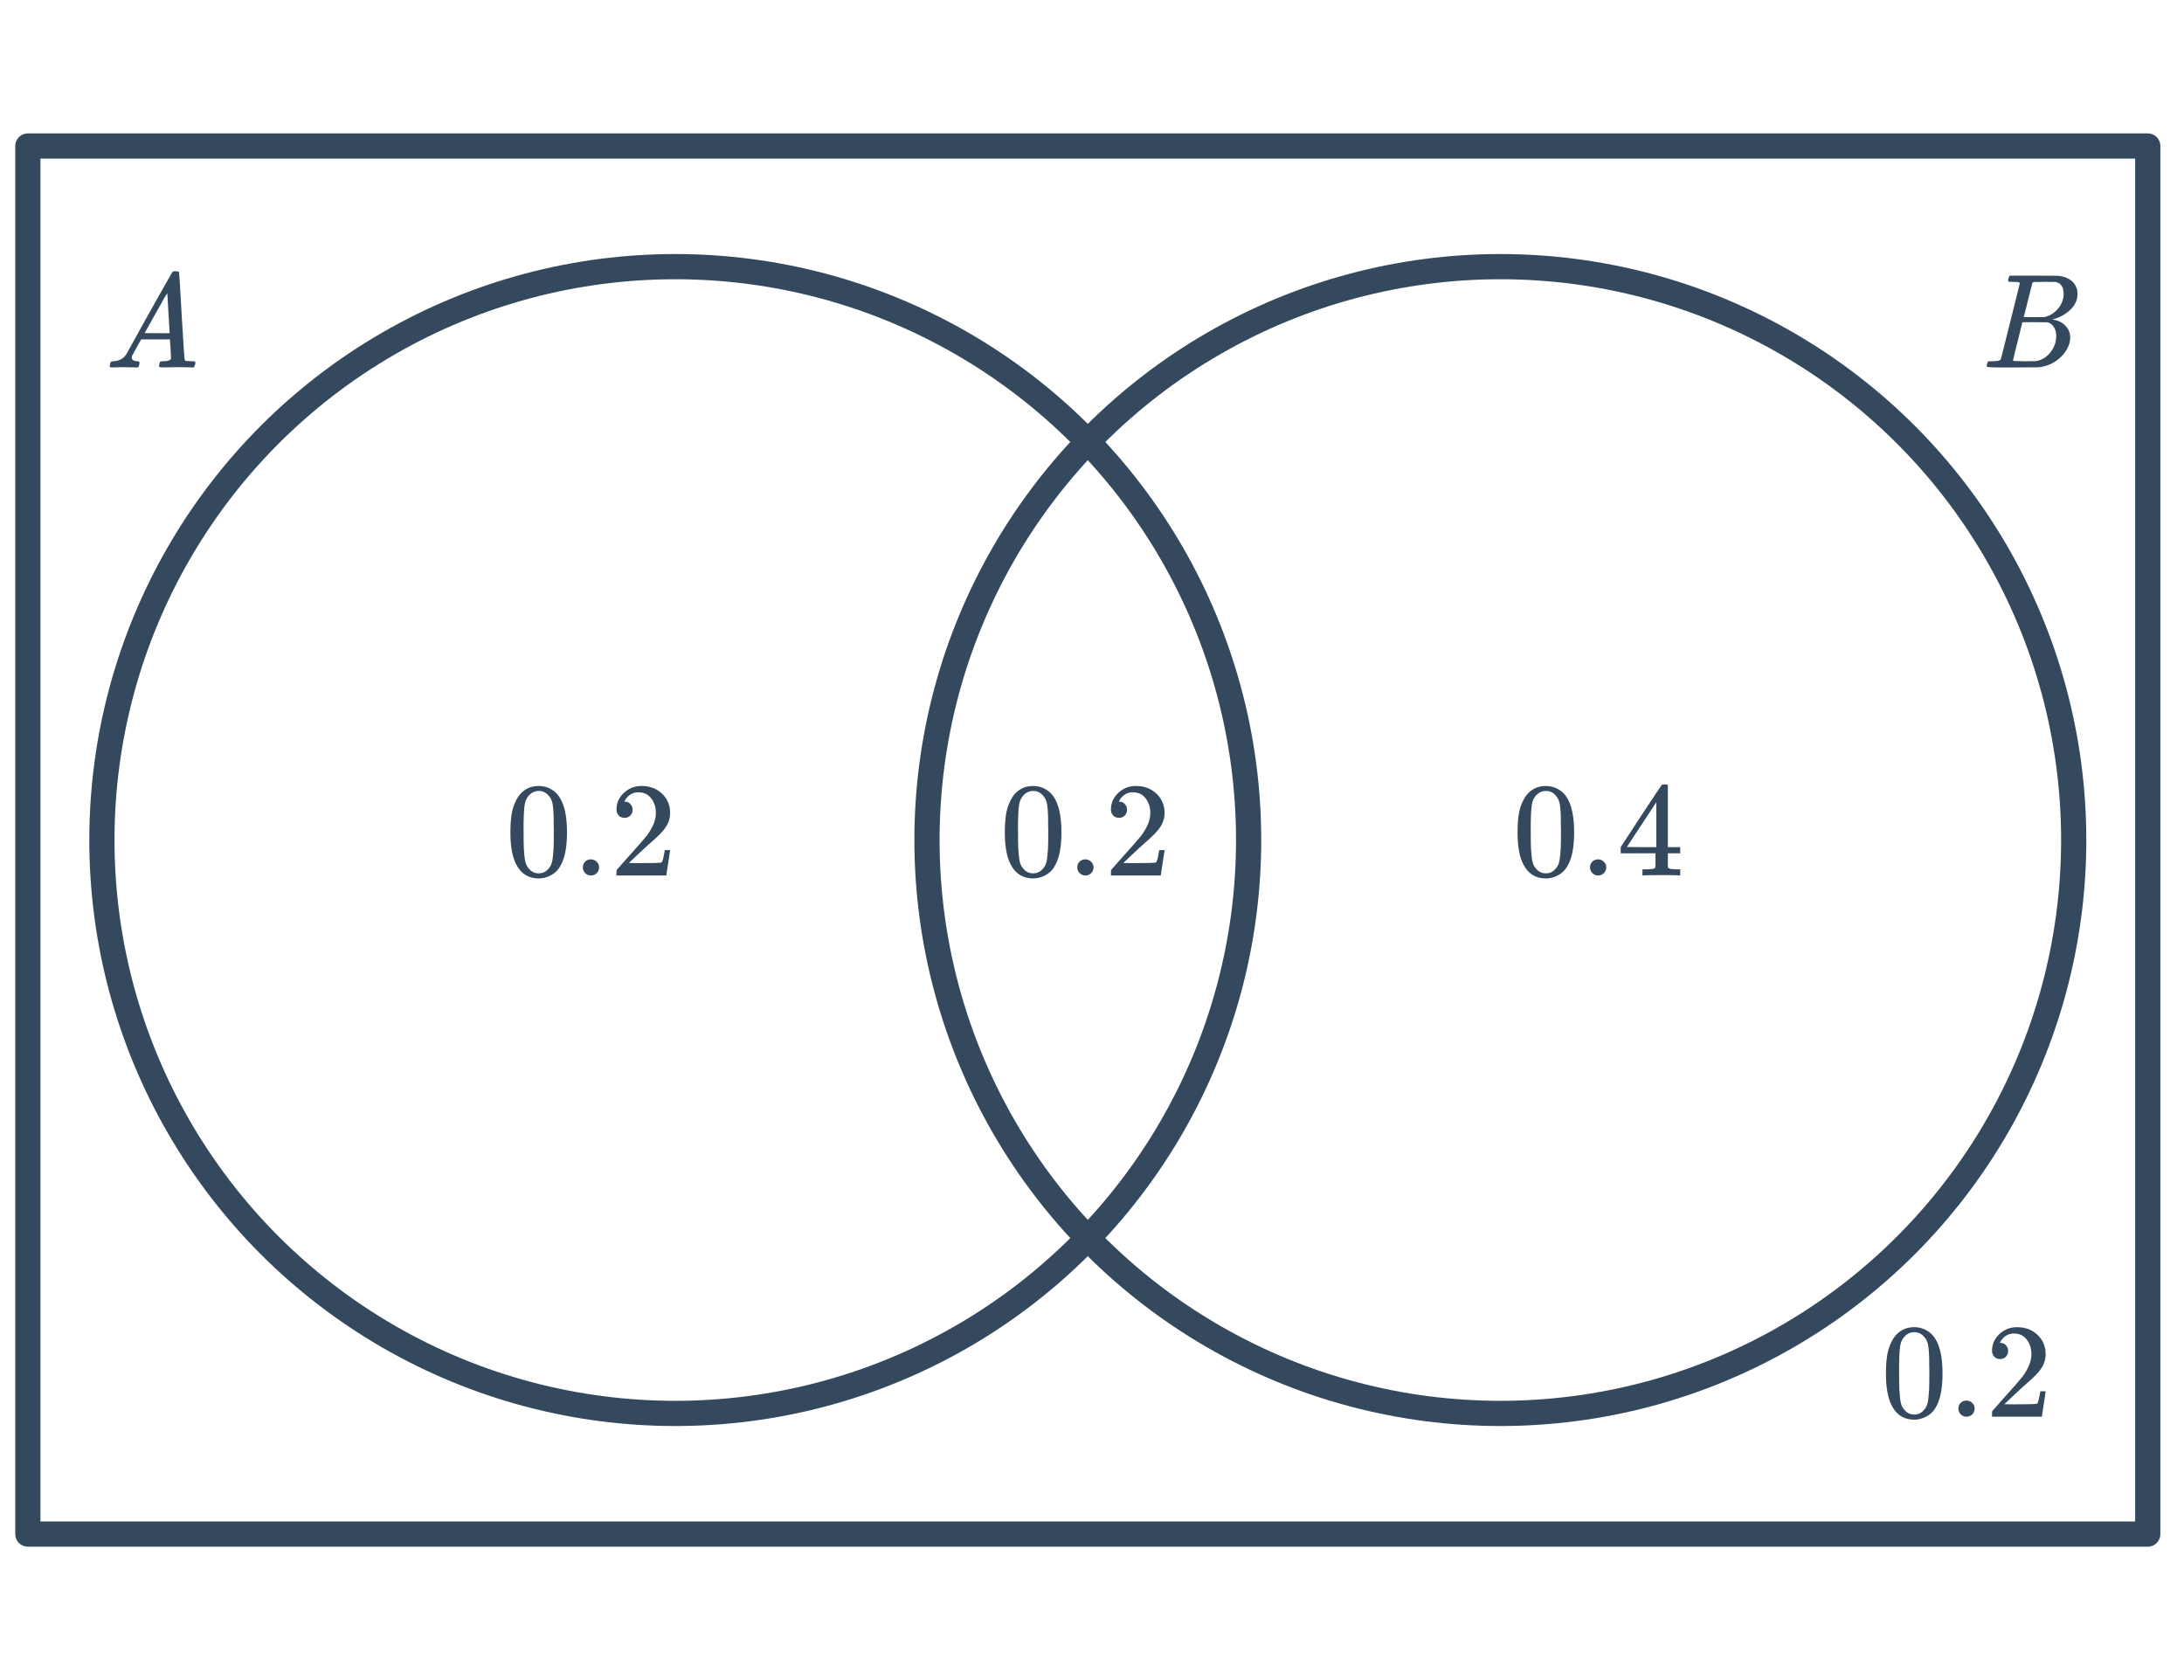
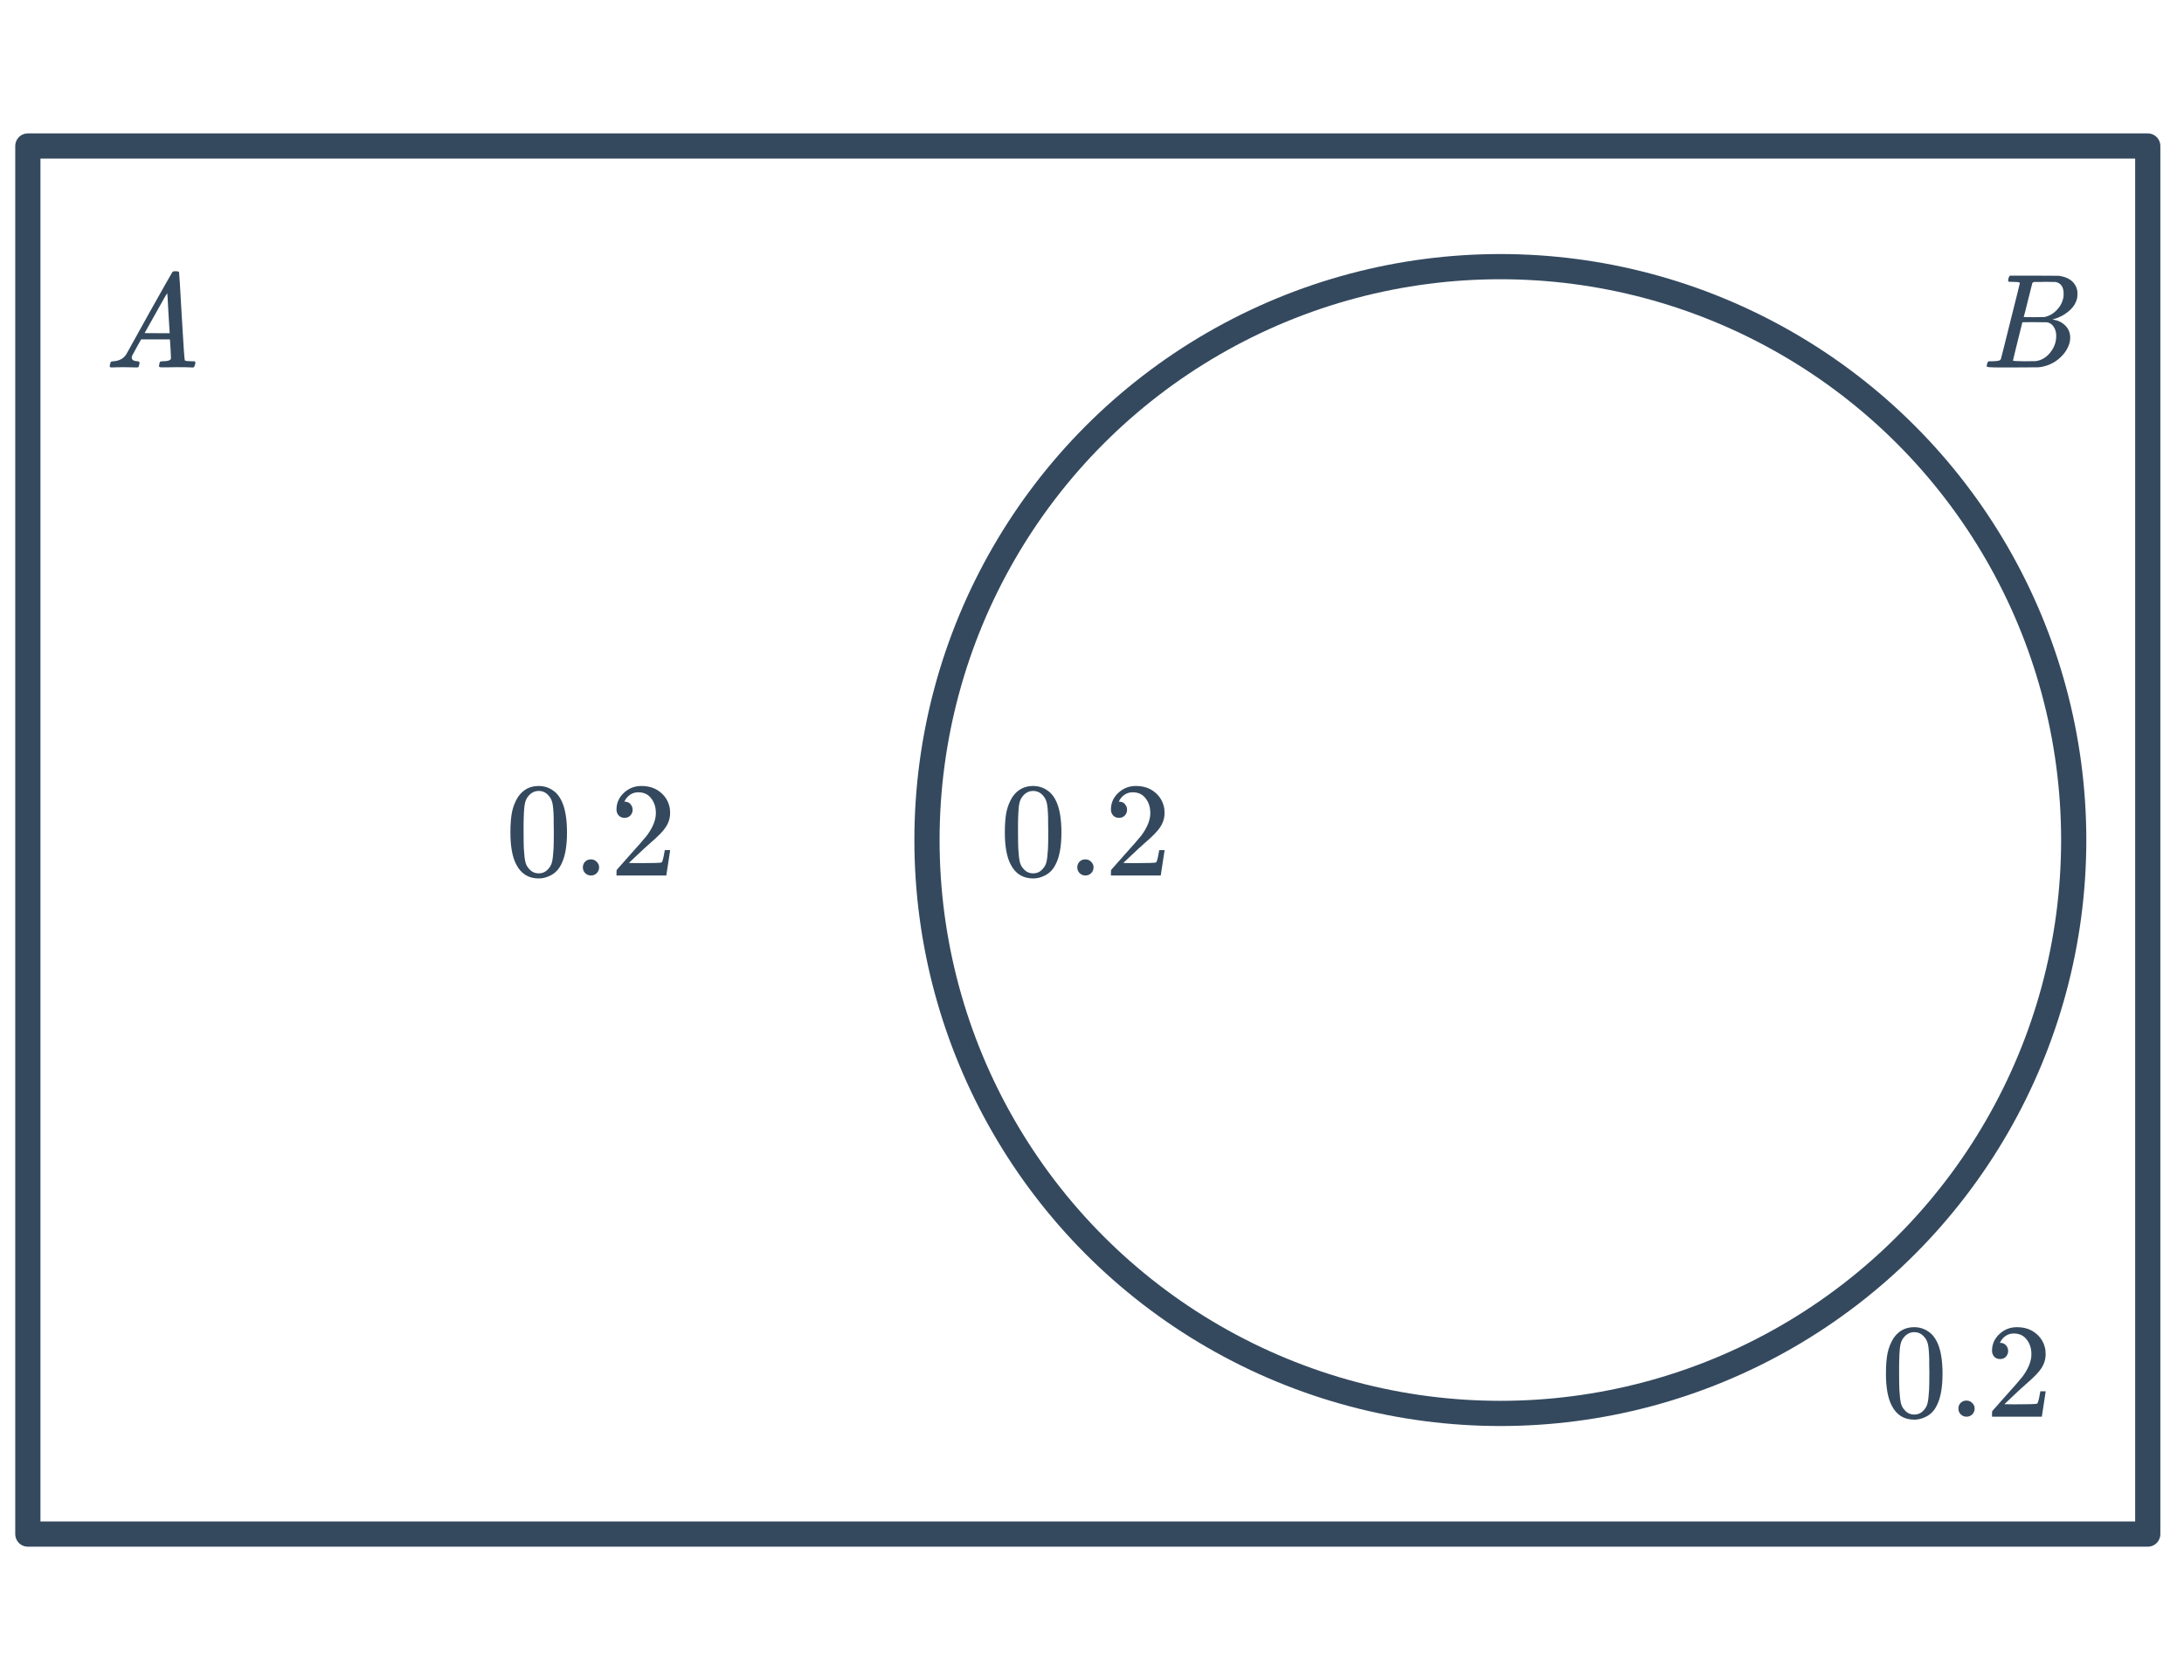
<svg xmlns="http://www.w3.org/2000/svg" width="260" height="200" viewBox="0 0 260 200" fill="none">
  <path d="M15.555 43.726C15.213 43.716 14.92 43.71 14.675 43.71C14.43 43.71 14.158 43.716 13.859 43.726C13.571 43.737 13.373 43.742 13.267 43.742C13.128 43.742 13.059 43.689 13.059 43.582C13.059 43.55 13.075 43.465 13.107 43.326C13.149 43.188 13.176 43.113 13.187 43.102C13.208 43.038 13.309 43.006 13.491 43.006C14.163 42.964 14.659 42.713 14.979 42.254C15.043 42.148 15.08 42.089 15.091 42.078C15.091 42.057 15.987 40.441 17.779 37.23C19.581 34.02 20.494 32.409 20.515 32.398C20.536 32.366 20.573 32.34 20.627 32.318C20.659 32.297 20.765 32.286 20.947 32.286C21.128 32.286 21.251 32.318 21.315 32.382C21.336 32.404 21.443 34.142 21.635 37.598C21.837 41.118 21.96 42.889 22.003 42.91H22.019C22.104 42.974 22.392 43.006 22.883 43.006H23.155C23.23 43.081 23.267 43.134 23.267 43.166C23.267 43.252 23.24 43.364 23.187 43.502C23.134 43.63 23.091 43.71 23.059 43.742H22.851C22.52 43.721 21.918 43.71 21.043 43.71C20.829 43.71 20.515 43.716 20.099 43.726C19.683 43.726 19.379 43.726 19.187 43.726C19.016 43.726 18.931 43.684 18.931 43.598C18.931 43.566 18.942 43.486 18.963 43.358C18.974 43.326 18.984 43.289 18.995 43.246C19.006 43.193 19.011 43.161 19.011 43.15C19.021 43.129 19.032 43.108 19.043 43.086C19.064 43.054 19.085 43.038 19.107 43.038C19.128 43.028 19.155 43.022 19.187 43.022C19.23 43.012 19.277 43.006 19.331 43.006C20.014 43.006 20.355 42.884 20.355 42.638C20.355 42.585 20.339 42.228 20.307 41.566L20.227 40.398H16.803L16.291 41.31C15.928 41.961 15.747 42.297 15.747 42.318C15.704 42.393 15.683 42.473 15.683 42.558C15.683 42.836 15.907 42.985 16.355 43.006C16.483 43.006 16.563 43.038 16.595 43.102C16.616 43.134 16.611 43.236 16.579 43.406C16.547 43.556 16.515 43.652 16.483 43.694C16.451 43.726 16.381 43.742 16.275 43.742C16.136 43.742 15.896 43.737 15.555 43.726ZM20.195 39.582C20.184 39.55 20.136 38.766 20.051 37.23C19.976 35.694 19.928 34.916 19.907 34.894L19.587 35.422C19.373 35.785 19.032 36.393 18.563 37.246L17.219 39.646C17.219 39.657 17.715 39.662 18.707 39.662H20.195V39.582Z" fill="#34495E" />
-   <path d="M239.109 33.118C239.152 32.98 239.205 32.878 239.269 32.814H242.181L245.093 32.83L245.285 32.862C246.405 33.065 247.072 33.625 247.285 34.542C247.307 34.628 247.317 34.777 247.317 34.99C247.317 35.289 247.285 35.524 247.221 35.694C247.061 36.217 246.725 36.686 246.213 37.102C245.701 37.518 245.131 37.812 244.501 37.982L244.325 38.03L244.501 38.062C245.056 38.158 245.52 38.398 245.893 38.782C246.267 39.166 246.453 39.641 246.453 40.206C246.453 40.43 246.421 40.654 246.357 40.878C246.165 41.518 245.787 42.094 245.221 42.606C244.667 43.108 244.032 43.444 243.317 43.614C243.072 43.678 242.843 43.716 242.629 43.726C242.416 43.726 241.44 43.732 239.701 43.742H238.069C237.056 43.742 236.544 43.71 236.533 43.646C236.533 43.646 236.533 43.641 236.533 43.63C236.523 43.62 236.517 43.598 236.517 43.566C236.517 43.502 236.528 43.428 236.549 43.342C236.603 43.161 236.656 43.054 236.709 43.022L236.789 43.006C236.832 43.006 236.891 43.006 236.965 43.006C237.04 43.006 237.115 43.006 237.189 43.006C237.563 42.996 237.808 42.974 237.925 42.942C238.053 42.91 238.144 42.846 238.197 42.75C238.219 42.708 238.597 41.204 239.333 38.238C240.08 35.273 240.453 33.769 240.453 33.726C240.453 33.716 240.448 33.7 240.437 33.678V33.646C240.373 33.582 240.048 33.55 239.461 33.55H239.173C239.109 33.497 239.072 33.454 239.061 33.422C239.051 33.38 239.067 33.278 239.109 33.118ZM245.669 34.958C245.669 34.169 245.355 33.705 244.725 33.566C244.661 33.556 244.235 33.55 243.445 33.55C243.253 33.55 243.056 33.556 242.853 33.566C242.661 33.566 242.501 33.566 242.373 33.566C242.256 33.566 242.192 33.566 242.181 33.566C242.064 33.577 241.984 33.625 241.941 33.71C241.92 33.753 241.749 34.43 241.429 35.742C241.109 37.044 240.939 37.705 240.917 37.726C240.917 37.748 241.323 37.758 242.133 37.758L243.365 37.742L243.525 37.71C244.048 37.572 244.501 37.294 244.885 36.878C245.28 36.462 245.531 35.982 245.637 35.438C245.659 35.342 245.669 35.182 245.669 34.958ZM243.669 38.366C243.627 38.356 243.125 38.35 242.165 38.35C241.237 38.35 240.768 38.356 240.757 38.366C240.757 38.388 240.661 38.777 240.469 39.534C240.288 40.292 240.101 41.044 239.909 41.79C239.728 42.537 239.637 42.916 239.637 42.926C239.637 42.969 240.091 42.996 240.997 43.006C241.712 43.006 242.144 43.001 242.293 42.99C242.443 42.98 242.603 42.948 242.773 42.894C243.339 42.713 243.813 42.35 244.197 41.806C244.592 41.262 244.789 40.654 244.789 39.982C244.789 39.545 244.683 39.177 244.469 38.878C244.267 38.58 244 38.409 243.669 38.366Z" fill="#34495E" />
-   <circle cx="80.389" cy="100" r="68.258" stroke="#34495E" stroke-width="3" />
+   <path d="M239.109 33.118C239.152 32.98 239.205 32.878 239.269 32.814H242.181L245.093 32.83L245.285 32.862C246.405 33.065 247.072 33.625 247.285 34.542C247.307 34.628 247.317 34.777 247.317 34.99C247.317 35.289 247.285 35.524 247.221 35.694C247.061 36.217 246.725 36.686 246.213 37.102C245.701 37.518 245.131 37.812 244.501 37.982L244.325 38.03L244.501 38.062C245.056 38.158 245.52 38.398 245.893 38.782C246.267 39.166 246.453 39.641 246.453 40.206C246.453 40.43 246.421 40.654 246.357 40.878C246.165 41.518 245.787 42.094 245.221 42.606C244.667 43.108 244.032 43.444 243.317 43.614C243.072 43.678 242.843 43.716 242.629 43.726C242.416 43.726 241.44 43.732 239.701 43.742H238.069C237.056 43.742 236.544 43.71 236.533 43.646C236.533 43.646 236.533 43.641 236.533 43.63C236.523 43.62 236.517 43.598 236.517 43.566C236.517 43.502 236.528 43.428 236.549 43.342C236.603 43.161 236.656 43.054 236.709 43.022L236.789 43.006C236.832 43.006 236.891 43.006 236.965 43.006C237.04 43.006 237.115 43.006 237.189 43.006C237.563 42.996 237.808 42.974 237.925 42.942C238.053 42.91 238.144 42.846 238.197 42.75C238.219 42.708 238.597 41.204 239.333 38.238C240.08 35.273 240.453 33.769 240.453 33.726C240.453 33.716 240.448 33.7 240.437 33.678V33.646C240.373 33.582 240.048 33.55 239.461 33.55H239.173C239.109 33.497 239.072 33.454 239.061 33.422C239.051 33.38 239.067 33.278 239.109 33.118ZM245.669 34.958C245.669 34.169 245.355 33.705 244.725 33.566C244.661 33.556 244.235 33.55 243.445 33.55C243.253 33.55 243.056 33.556 242.853 33.566C242.661 33.566 242.501 33.566 242.373 33.566C242.256 33.566 242.192 33.566 242.181 33.566C242.064 33.577 241.984 33.625 241.941 33.71C241.92 33.753 241.749 34.43 241.429 35.742C241.109 37.044 240.939 37.705 240.917 37.726C240.917 37.748 241.323 37.758 242.133 37.758L243.365 37.742L243.525 37.71C244.048 37.572 244.501 37.294 244.885 36.878C245.28 36.462 245.531 35.982 245.637 35.438C245.659 35.342 245.669 35.182 245.669 34.958ZM243.669 38.366C243.627 38.356 243.125 38.35 242.165 38.35C241.237 38.35 240.768 38.356 240.757 38.366C240.288 40.292 240.101 41.044 239.909 41.79C239.728 42.537 239.637 42.916 239.637 42.926C239.637 42.969 240.091 42.996 240.997 43.006C241.712 43.006 242.144 43.001 242.293 42.99C242.443 42.98 242.603 42.948 242.773 42.894C243.339 42.713 243.813 42.35 244.197 41.806C244.592 41.262 244.789 40.654 244.789 39.982C244.789 39.545 244.683 39.177 244.469 38.878C244.267 38.58 244 38.409 243.669 38.366Z" fill="#34495E" />
  <circle cx="178.613" cy="100" r="68.258" stroke="#34495E" stroke-width="3" />
  <path d="M61.675 94.861C62.273 93.997 63.089 93.565 64.123 93.565C64.902 93.565 65.585 93.832 66.171 94.365C66.459 94.643 66.704 95.005 66.907 95.453C67.302 96.339 67.499 97.555 67.499 99.101C67.499 100.755 67.27 102.019 66.811 102.893C66.513 103.512 66.075 103.96 65.499 104.237C65.051 104.461 64.598 104.573 64.139 104.573C62.913 104.573 62.017 104.013 61.451 102.893C60.992 102.019 60.763 100.755 60.763 99.101C60.763 98.109 60.827 97.293 60.955 96.653C61.094 96.003 61.334 95.405 61.675 94.861ZM65.275 94.669C64.966 94.328 64.587 94.157 64.139 94.157C63.691 94.157 63.307 94.328 62.987 94.669C62.752 94.915 62.593 95.213 62.507 95.565C62.422 95.917 62.368 96.525 62.347 97.389C62.347 97.453 62.342 97.661 62.331 98.013C62.331 98.365 62.331 98.659 62.331 98.893C62.331 99.917 62.342 100.632 62.363 101.037C62.406 101.784 62.47 102.323 62.555 102.653C62.641 102.973 62.8 103.251 63.035 103.485C63.323 103.805 63.691 103.965 64.139 103.965C64.576 103.965 64.939 103.805 65.227 103.485C65.462 103.251 65.622 102.973 65.707 102.653C65.793 102.323 65.856 101.784 65.899 101.037C65.921 100.632 65.931 99.917 65.931 98.893C65.931 98.659 65.926 98.365 65.915 98.013C65.915 97.661 65.915 97.453 65.915 97.389C65.894 96.525 65.841 95.917 65.755 95.565C65.67 95.213 65.51 94.915 65.275 94.669ZM69.387 103.261C69.387 102.984 69.478 102.755 69.659 102.573C69.841 102.392 70.07 102.301 70.347 102.301C70.624 102.301 70.854 102.397 71.035 102.589C71.227 102.771 71.323 102.989 71.323 103.245C71.323 103.523 71.227 103.757 71.035 103.949C70.843 104.131 70.619 104.221 70.363 104.221C70.086 104.221 69.851 104.125 69.659 103.933C69.478 103.741 69.387 103.517 69.387 103.261ZM74.352 97.357C74.054 97.357 73.819 97.261 73.648 97.069C73.478 96.877 73.392 96.643 73.392 96.365C73.392 95.597 73.68 94.941 74.256 94.397C74.843 93.843 75.542 93.565 76.352 93.565C77.27 93.565 78.027 93.816 78.624 94.317C79.232 94.808 79.606 95.453 79.744 96.253C79.766 96.445 79.776 96.621 79.776 96.781C79.776 97.4 79.59 97.981 79.216 98.525C78.918 98.973 78.315 99.587 77.408 100.365C77.024 100.696 76.491 101.187 75.808 101.837L74.864 102.733L76.08 102.749C77.755 102.749 78.646 102.723 78.752 102.669C78.795 102.659 78.848 102.547 78.912 102.333C78.955 102.216 79.03 101.853 79.136 101.245V101.197H79.776V101.245L79.328 104.173V104.221H73.392V103.917C73.392 103.704 73.403 103.581 73.424 103.549C73.435 103.539 73.883 103.032 74.768 102.029C75.931 100.739 76.678 99.885 77.008 99.469C77.723 98.499 78.08 97.608 78.08 96.797C78.08 96.093 77.894 95.507 77.52 95.037C77.158 94.557 76.646 94.317 75.984 94.317C75.366 94.317 74.864 94.595 74.48 95.149C74.459 95.192 74.427 95.251 74.384 95.325C74.352 95.379 74.336 95.411 74.336 95.421C74.336 95.432 74.363 95.437 74.416 95.437C74.683 95.437 74.896 95.533 75.056 95.725C75.227 95.917 75.312 96.141 75.312 96.397C75.312 96.664 75.222 96.893 75.04 97.085C74.87 97.267 74.64 97.357 74.352 97.357Z" fill="#34495E" />
-   <path d="M181.574 94.861C182.171 93.997 182.987 93.565 184.022 93.565C184.801 93.565 185.483 93.832 186.07 94.365C186.358 94.643 186.603 95.005 186.806 95.453C187.201 96.339 187.398 97.555 187.398 99.101C187.398 100.755 187.169 102.019 186.71 102.893C186.411 103.512 185.974 103.96 185.398 104.237C184.95 104.461 184.497 104.573 184.038 104.573C182.811 104.573 181.915 104.013 181.35 102.893C180.891 102.019 180.662 100.755 180.662 99.101C180.662 98.109 180.726 97.293 180.854 96.653C180.993 96.003 181.233 95.405 181.574 94.861ZM185.174 94.669C184.865 94.328 184.486 94.157 184.038 94.157C183.59 94.157 183.206 94.328 182.886 94.669C182.651 94.915 182.491 95.213 182.406 95.565C182.321 95.917 182.267 96.525 182.246 97.389C182.246 97.453 182.241 97.661 182.23 98.013C182.23 98.365 182.23 98.659 182.23 98.893C182.23 99.917 182.241 100.632 182.262 101.037C182.305 101.784 182.369 102.323 182.454 102.653C182.539 102.973 182.699 103.251 182.934 103.485C183.222 103.805 183.59 103.965 184.038 103.965C184.475 103.965 184.838 103.805 185.126 103.485C185.361 103.251 185.521 102.973 185.606 102.653C185.691 102.323 185.755 101.784 185.798 101.037C185.819 100.632 185.83 99.917 185.83 98.893C185.83 98.659 185.825 98.365 185.814 98.013C185.814 97.661 185.814 97.453 185.814 97.389C185.793 96.525 185.739 95.917 185.654 95.565C185.569 95.213 185.409 94.915 185.174 94.669ZM189.286 103.261C189.286 102.984 189.377 102.755 189.558 102.573C189.739 102.392 189.969 102.301 190.246 102.301C190.523 102.301 190.753 102.397 190.934 102.589C191.126 102.771 191.222 102.989 191.222 103.245C191.222 103.523 191.126 103.757 190.934 103.949C190.742 104.131 190.518 104.221 190.262 104.221C189.985 104.221 189.75 104.125 189.558 103.933C189.377 103.741 189.286 103.517 189.286 103.261ZM199.883 104.221C199.734 104.189 199.046 104.173 197.819 104.173C196.539 104.173 195.825 104.189 195.675 104.221H195.531V103.485H196.027C196.486 103.475 196.769 103.448 196.875 103.405C196.961 103.384 197.025 103.331 197.067 103.245C197.078 103.224 197.083 102.936 197.083 102.381V101.581H192.939V100.845L195.355 97.149C196.987 94.675 197.814 93.432 197.835 93.421C197.857 93.4 197.969 93.389 198.171 93.389H198.459L198.555 93.485V100.845H200.027V101.581H198.555V102.397C198.555 102.835 198.555 103.091 198.555 103.165C198.566 103.24 198.598 103.304 198.651 103.357C198.737 103.432 199.041 103.475 199.563 103.485H200.027V104.221H199.883ZM197.179 100.845V95.501L193.675 100.829L195.419 100.845H197.179Z" fill="#34495E" />
  <path d="M120.536 94.861C121.134 93.997 121.95 93.565 122.984 93.565C123.763 93.565 124.446 93.832 125.032 94.365C125.32 94.643 125.566 95.005 125.768 95.453C126.163 96.339 126.36 97.555 126.36 99.101C126.36 100.755 126.131 102.019 125.672 102.893C125.374 103.512 124.936 103.96 124.36 104.237C123.912 104.461 123.459 104.573 123 104.573C121.774 104.573 120.878 104.013 120.312 102.893C119.854 102.019 119.624 100.755 119.624 99.101C119.624 98.109 119.688 97.293 119.816 96.653C119.955 96.003 120.195 95.405 120.536 94.861ZM124.136 94.669C123.827 94.328 123.448 94.157 123 94.157C122.552 94.157 122.168 94.328 121.848 94.669C121.614 94.915 121.454 95.213 121.368 95.565C121.283 95.917 121.23 96.525 121.208 97.389C121.208 97.453 121.203 97.661 121.192 98.013C121.192 98.365 121.192 98.659 121.192 98.893C121.192 99.917 121.203 100.632 121.224 101.037C121.267 101.784 121.331 102.323 121.416 102.653C121.502 102.973 121.662 103.251 121.896 103.485C122.184 103.805 122.552 103.965 123 103.965C123.438 103.965 123.8 103.805 124.088 103.485C124.323 103.251 124.483 102.973 124.568 102.653C124.654 102.323 124.718 101.784 124.76 101.037C124.782 100.632 124.792 99.917 124.792 98.893C124.792 98.659 124.787 98.365 124.776 98.013C124.776 97.661 124.776 97.453 124.776 97.389C124.755 96.525 124.702 95.917 124.616 95.565C124.531 95.213 124.371 94.915 124.136 94.669ZM128.248 103.261C128.248 102.984 128.339 102.755 128.52 102.573C128.702 102.392 128.931 102.301 129.208 102.301C129.486 102.301 129.715 102.397 129.896 102.589C130.088 102.771 130.184 102.989 130.184 103.245C130.184 103.523 130.088 103.757 129.896 103.949C129.704 104.131 129.48 104.221 129.224 104.221C128.947 104.221 128.712 104.125 128.52 103.933C128.339 103.741 128.248 103.517 128.248 103.261ZM133.214 97.357C132.915 97.357 132.68 97.261 132.51 97.069C132.339 96.877 132.254 96.643 132.254 96.365C132.254 95.597 132.542 94.941 133.118 94.397C133.704 93.843 134.403 93.565 135.214 93.565C136.131 93.565 136.888 93.816 137.486 94.317C138.094 94.808 138.467 95.453 138.606 96.253C138.627 96.445 138.638 96.621 138.638 96.781C138.638 97.4 138.451 97.981 138.078 98.525C137.779 98.973 137.176 99.587 136.27 100.365C135.886 100.696 135.352 101.187 134.67 101.837L133.726 102.733L134.942 102.749C136.616 102.749 137.507 102.723 137.614 102.669C137.656 102.659 137.71 102.547 137.774 102.333C137.816 102.216 137.891 101.853 137.998 101.245V101.197H138.638V101.245L138.19 104.173V104.221H132.254V103.917C132.254 103.704 132.264 103.581 132.286 103.549C132.296 103.539 132.744 103.032 133.63 102.029C134.792 100.739 135.539 99.885 135.87 99.469C136.584 98.499 136.942 97.608 136.942 96.797C136.942 96.093 136.755 95.507 136.382 95.037C136.019 94.557 135.507 94.317 134.846 94.317C134.227 94.317 133.726 94.595 133.342 95.149C133.32 95.192 133.288 95.251 133.246 95.325C133.214 95.379 133.198 95.411 133.198 95.421C133.198 95.432 133.224 95.437 133.278 95.437C133.544 95.437 133.758 95.533 133.918 95.725C134.088 95.917 134.174 96.141 134.174 96.397C134.174 96.664 134.083 96.893 133.902 97.085C133.731 97.267 133.502 97.357 133.214 97.357Z" fill="#34495E" />
  <path d="M225.429 159.288C226.026 158.424 226.842 157.992 227.877 157.992C228.656 157.992 229.338 158.259 229.925 158.792C230.213 159.069 230.458 159.432 230.661 159.88C231.056 160.765 231.253 161.981 231.253 163.528C231.253 165.181 231.024 166.445 230.565 167.32C230.266 167.939 229.829 168.387 229.253 168.664C228.805 168.888 228.352 169 227.893 169C226.666 169 225.77 168.44 225.205 167.32C224.746 166.445 224.517 165.181 224.517 163.528C224.517 162.536 224.581 161.72 224.709 161.08C224.848 160.429 225.088 159.832 225.429 159.288ZM229.029 159.096C228.72 158.755 228.341 158.584 227.893 158.584C227.445 158.584 227.061 158.755 226.741 159.096C226.506 159.341 226.346 159.64 226.261 159.992C226.176 160.344 226.122 160.952 226.101 161.816C226.101 161.88 226.096 162.088 226.085 162.44C226.085 162.792 226.085 163.085 226.085 163.32C226.085 164.344 226.096 165.059 226.117 165.464C226.16 166.211 226.224 166.749 226.309 167.08C226.394 167.4 226.554 167.677 226.789 167.912C227.077 168.232 227.445 168.392 227.893 168.392C228.33 168.392 228.693 168.232 228.981 167.912C229.216 167.677 229.376 167.4 229.461 167.08C229.546 166.749 229.61 166.211 229.653 165.464C229.674 165.059 229.685 164.344 229.685 163.32C229.685 163.085 229.68 162.792 229.669 162.44C229.669 162.088 229.669 161.88 229.669 161.816C229.648 160.952 229.594 160.344 229.509 159.992C229.424 159.64 229.264 159.341 229.029 159.096ZM233.141 167.688C233.141 167.411 233.232 167.181 233.413 167C233.594 166.819 233.824 166.728 234.101 166.728C234.378 166.728 234.608 166.824 234.789 167.016C234.981 167.197 235.077 167.416 235.077 167.672C235.077 167.949 234.981 168.184 234.789 168.376C234.597 168.557 234.373 168.648 234.117 168.648C233.84 168.648 233.605 168.552 233.413 168.36C233.232 168.168 233.141 167.944 233.141 167.688ZM238.106 161.784C237.808 161.784 237.573 161.688 237.402 161.496C237.232 161.304 237.146 161.069 237.146 160.792C237.146 160.024 237.434 159.368 238.01 158.824C238.597 158.269 239.296 157.992 240.106 157.992C241.024 157.992 241.781 158.243 242.378 158.744C242.986 159.235 243.36 159.88 243.498 160.68C243.52 160.872 243.53 161.048 243.53 161.208C243.53 161.827 243.344 162.408 242.97 162.952C242.672 163.4 242.069 164.013 241.162 164.792C240.778 165.123 240.245 165.613 239.562 166.264L238.618 167.16L239.834 167.176C241.509 167.176 242.4 167.149 242.506 167.096C242.549 167.085 242.602 166.973 242.666 166.76C242.709 166.643 242.784 166.28 242.89 165.672V165.624H243.53V165.672L243.082 168.6V168.648H237.146V168.344C237.146 168.131 237.157 168.008 237.178 167.976C237.189 167.965 237.637 167.459 238.522 166.456C239.685 165.165 240.432 164.312 240.762 163.896C241.477 162.925 241.834 162.035 241.834 161.224C241.834 160.52 241.648 159.933 241.274 159.464C240.912 158.984 240.4 158.744 239.738 158.744C239.12 158.744 238.618 159.021 238.234 159.576C238.213 159.619 238.181 159.677 238.138 159.752C238.106 159.805 238.09 159.837 238.09 159.848C238.09 159.859 238.117 159.864 238.17 159.864C238.437 159.864 238.65 159.96 238.81 160.152C238.981 160.344 239.066 160.568 239.066 160.824C239.066 161.091 238.976 161.32 238.794 161.512C238.624 161.693 238.394 161.784 238.106 161.784Z" fill="#34495E" />
  <rect x="3.315" y="17.38" width="252.37" height="165.241" stroke="#34495E" stroke-width="3" stroke-linecap="round" stroke-linejoin="round" />
</svg>